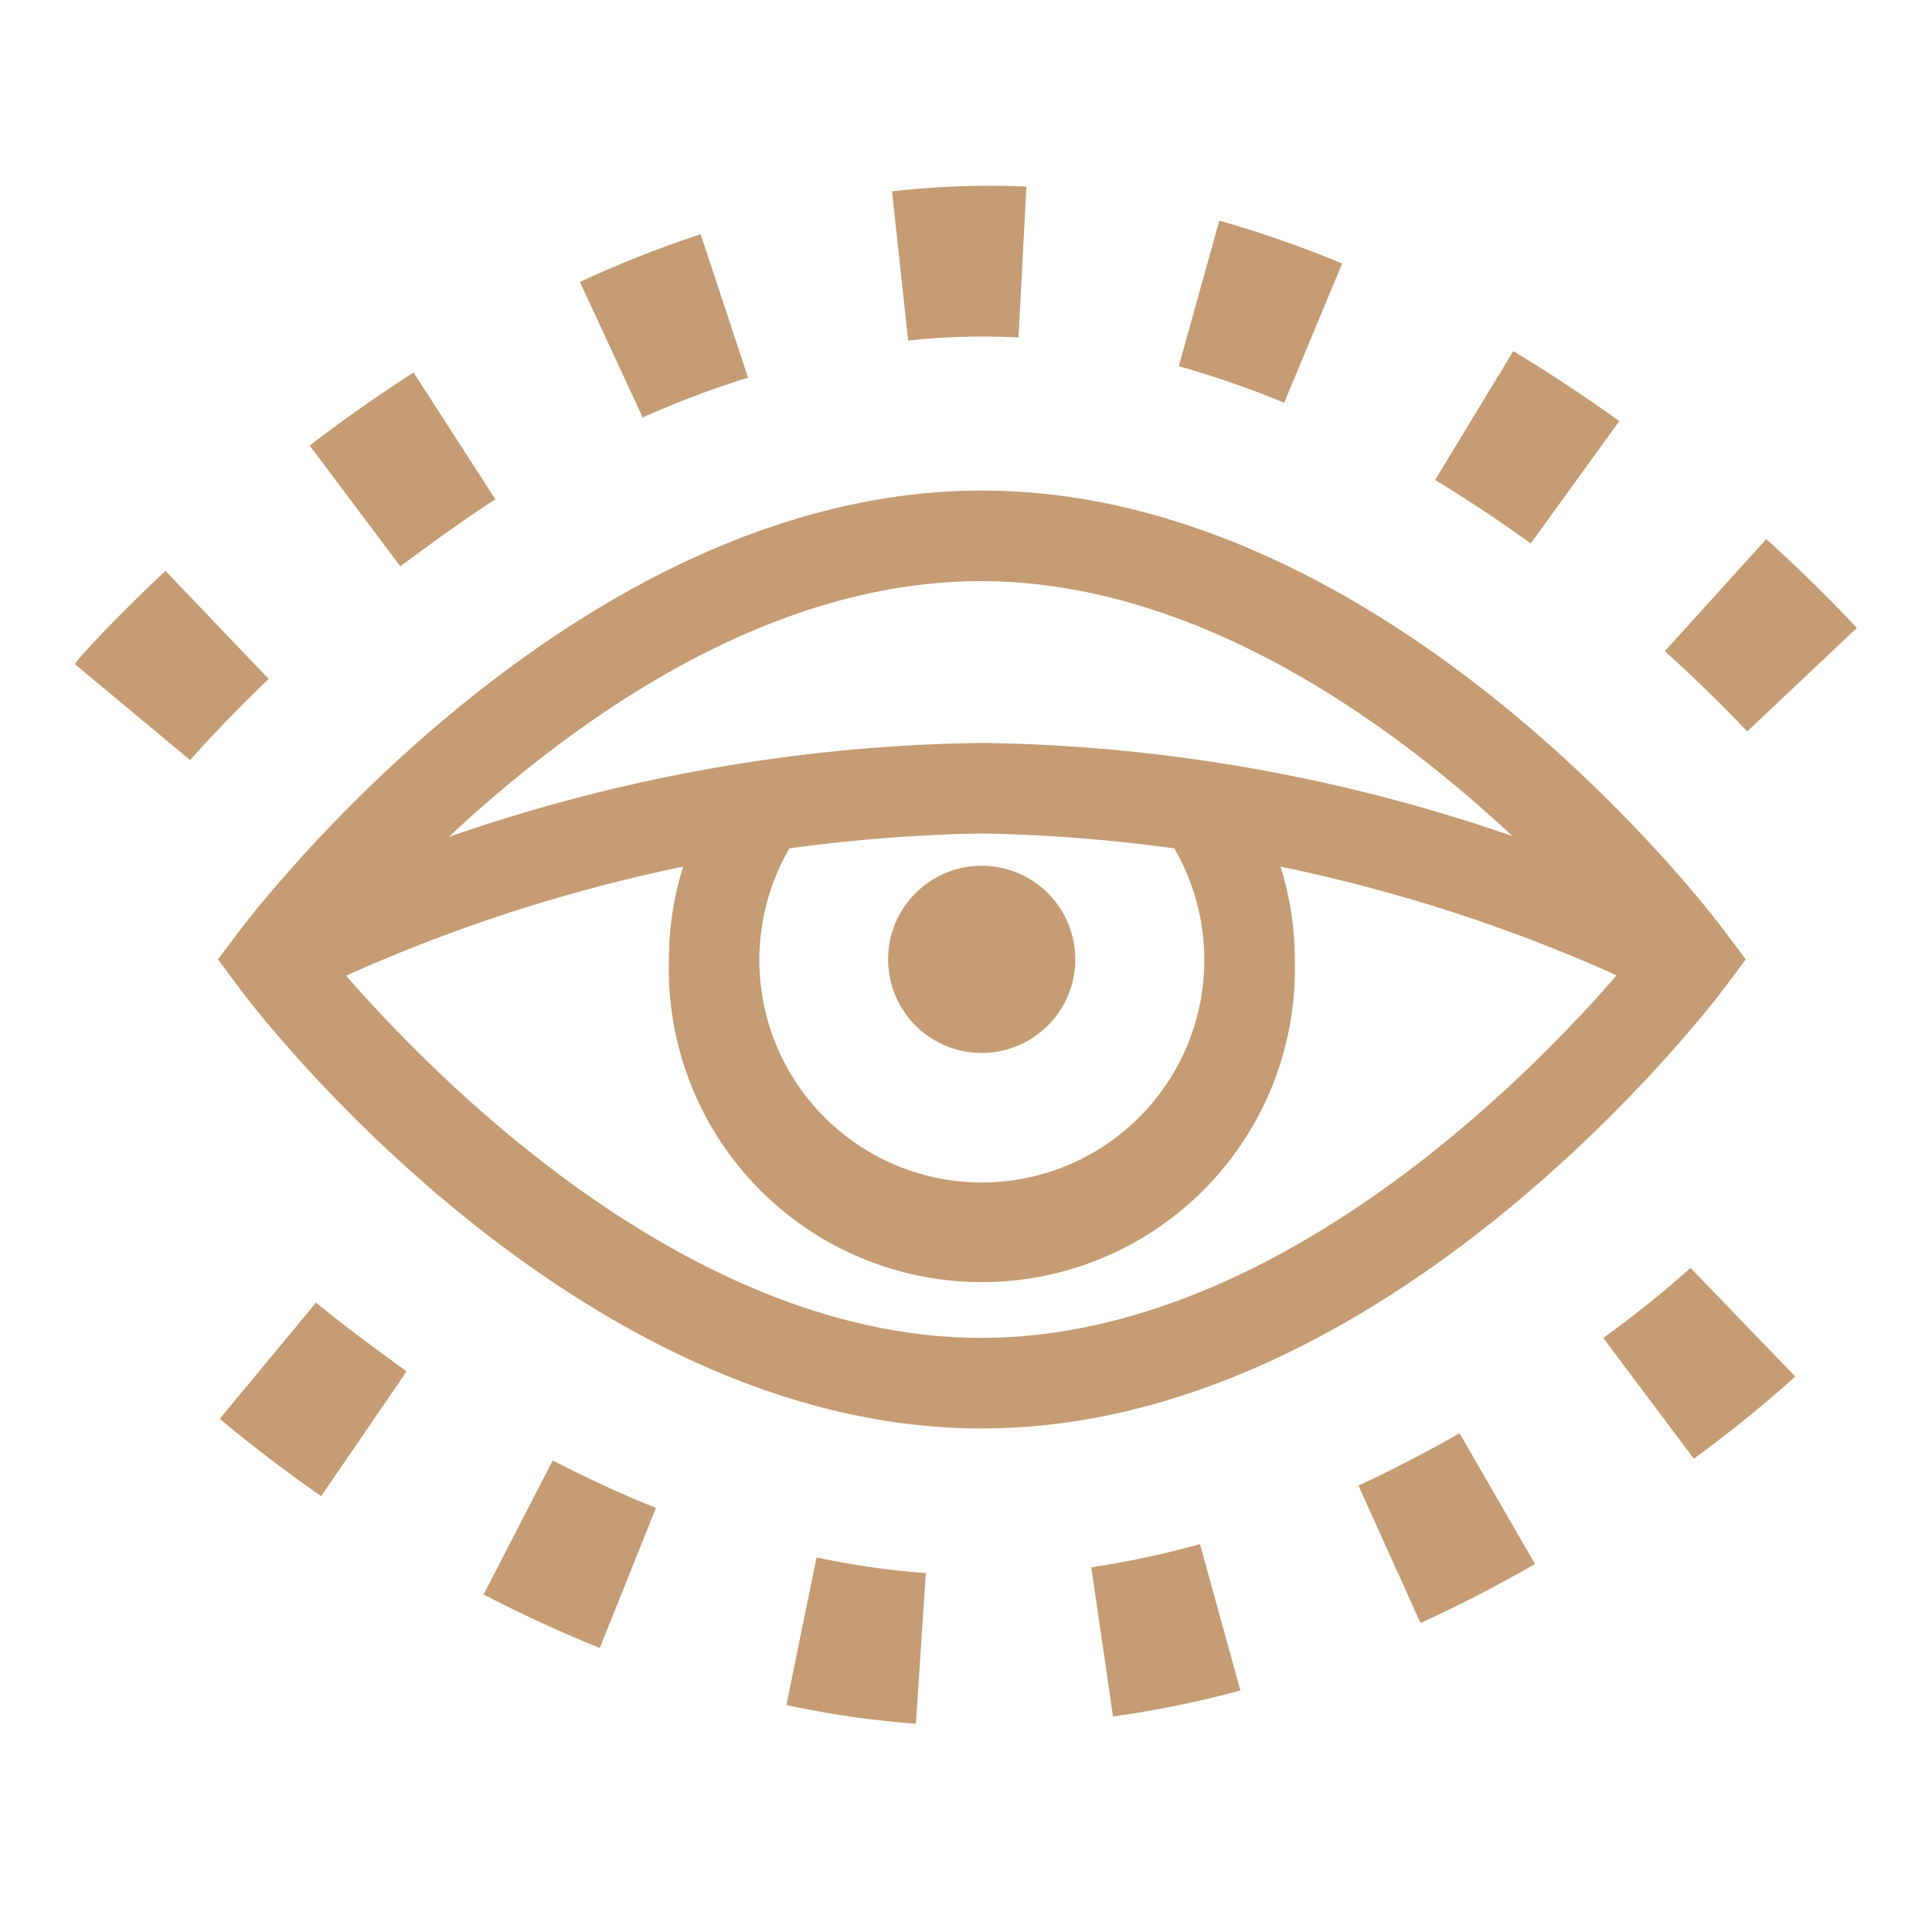
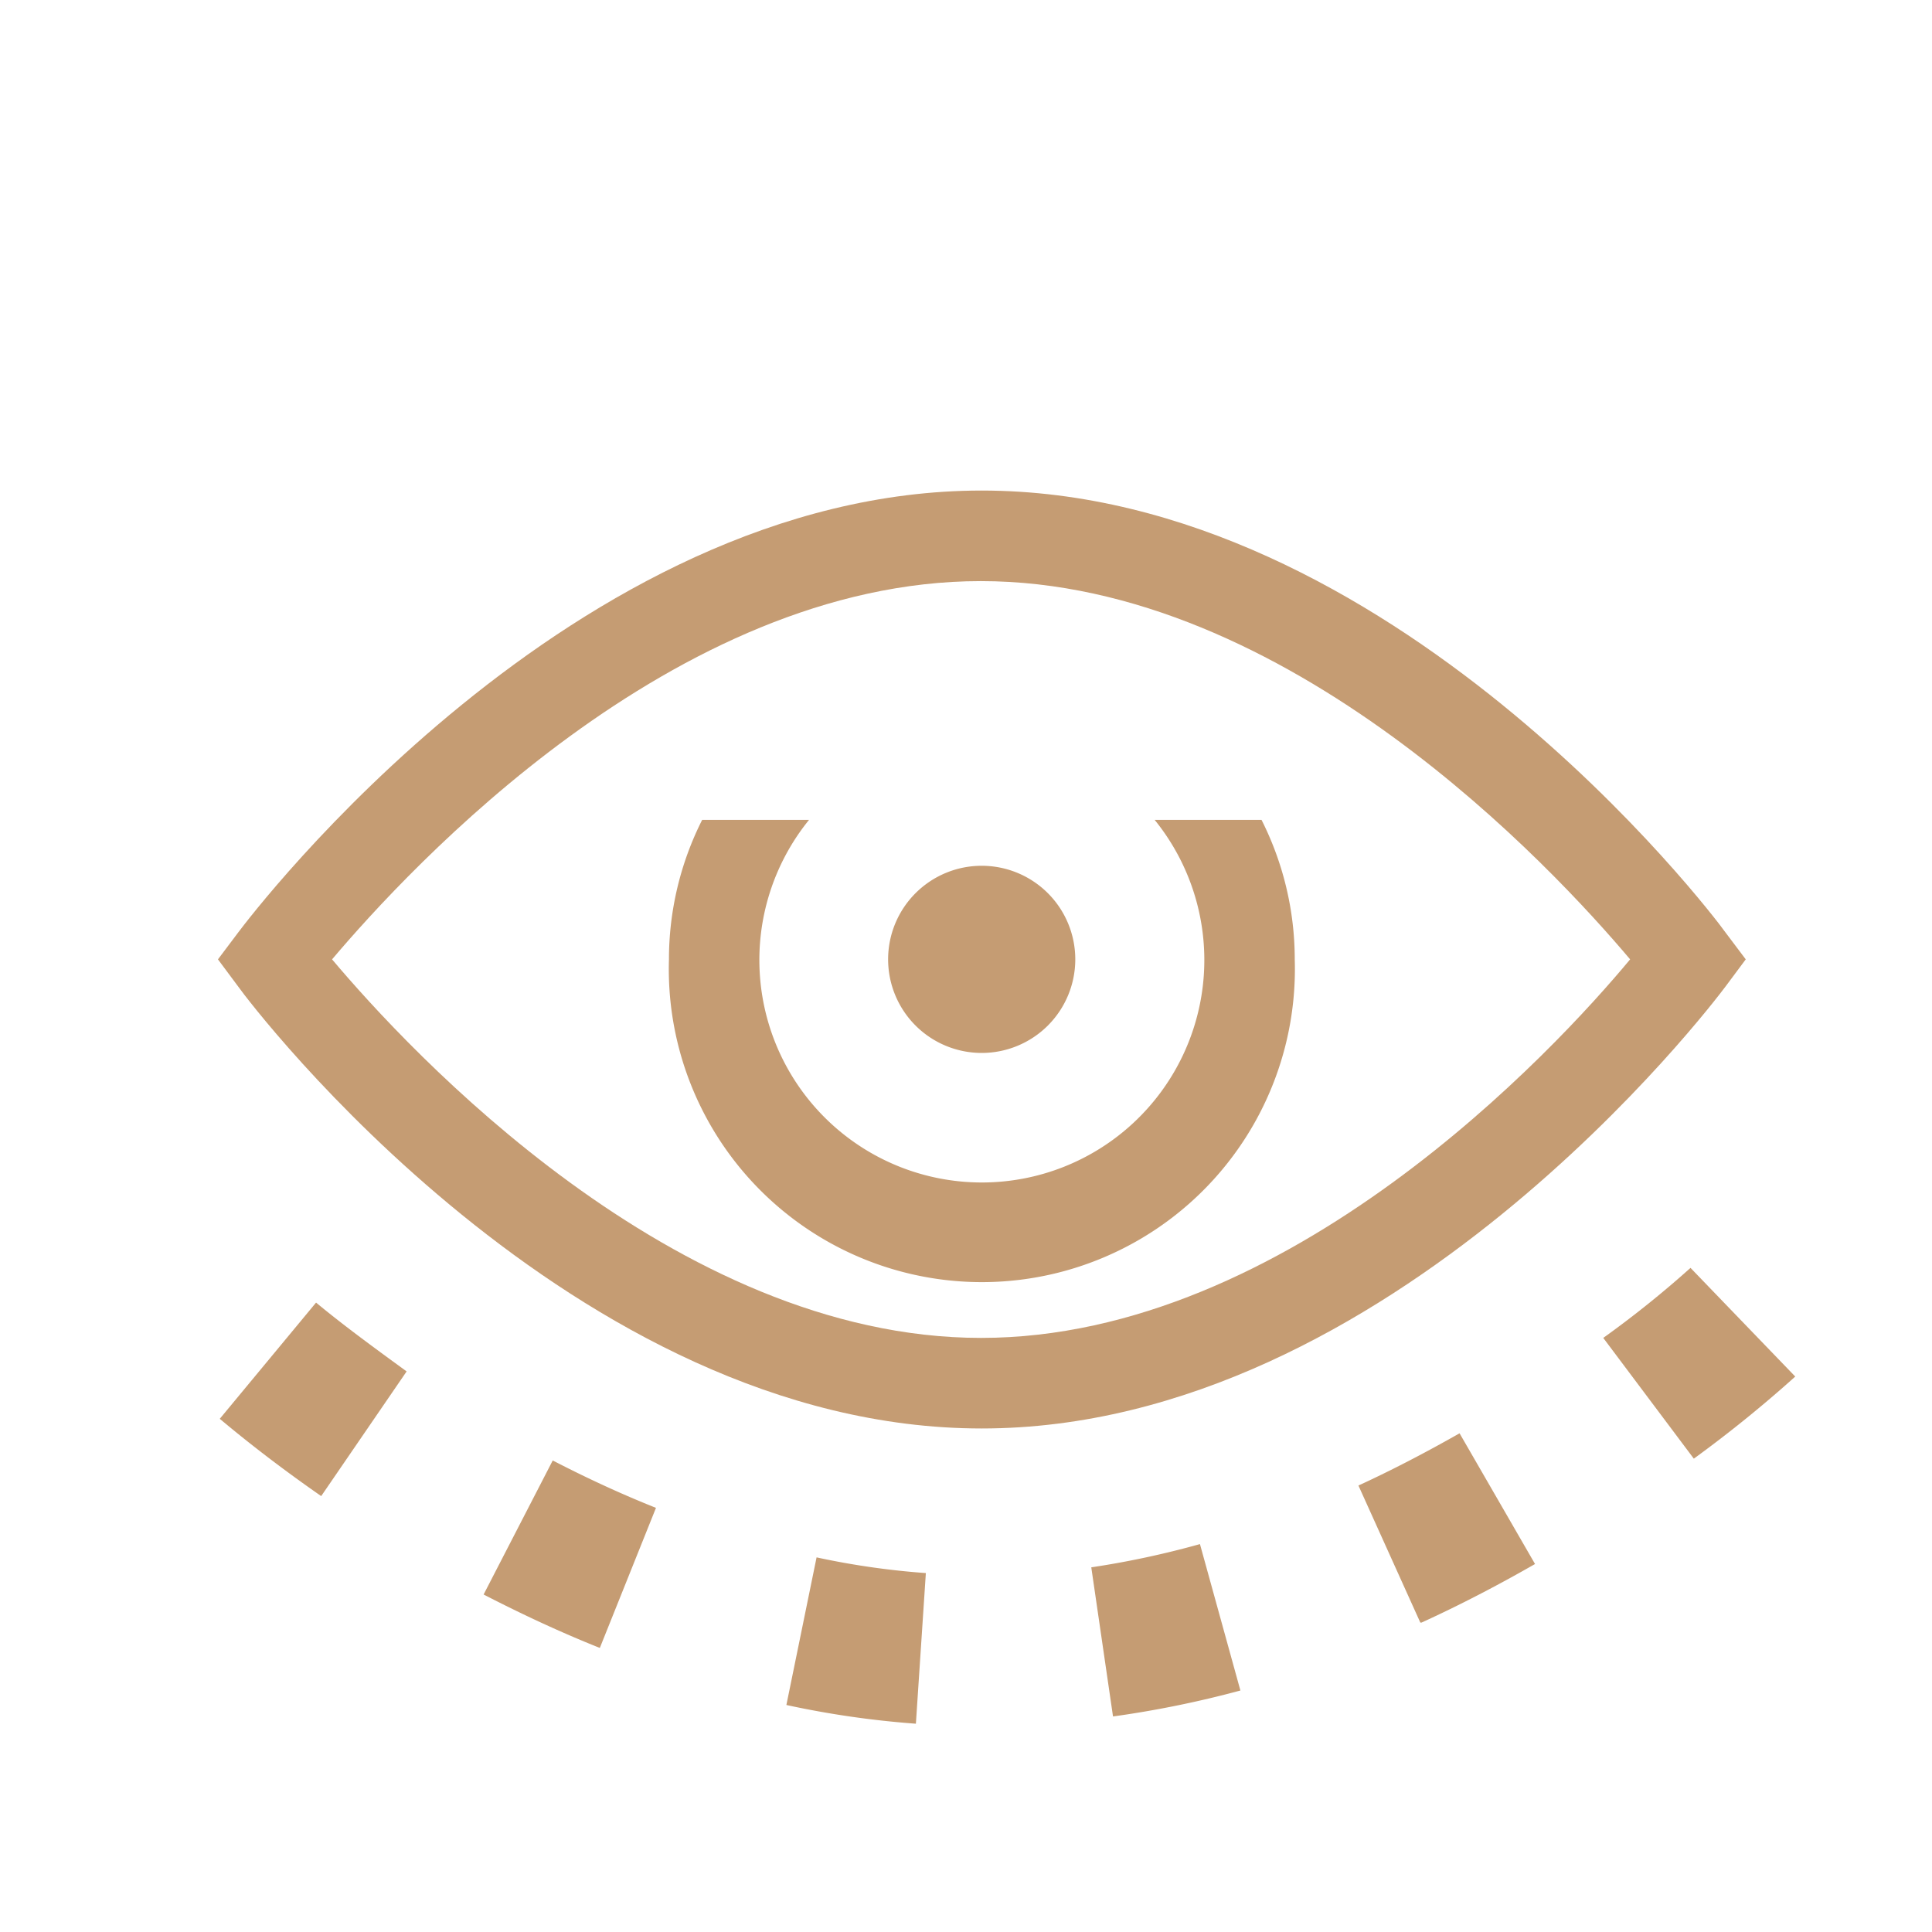
<svg xmlns="http://www.w3.org/2000/svg" id="Layer_1" data-name="Layer 1" viewBox="0 0 64 64">
  <defs>
    <style>.cls-1{fill:#c59c73;}</style>
  </defs>
  <path class="cls-1" d="M32.52,34.88a3.1,3.1,0,1,1,3.1-3.1A3.1,3.1,0,0,1,32.52,34.88Z" />
  <path class="cls-1" d="M41.79,27.16H38.25a7.37,7.37,0,1,1-11.45,0H23.26a10.25,10.25,0,0,0-1.1,4.62,10.37,10.37,0,1,0,20.73,0A10.25,10.25,0,0,0,41.79,27.16Z" />
  <path class="cls-1" d="M32.52,47.32c-13.53,0-24.18-14-24.63-14.64l-.67-.9.67-.89c.45-.6,11.1-14.64,24.63-14.64s24.19,14,24.64,14.64l.67.89-.67.9C56.71,33.28,46.06,47.32,32.52,47.32ZM11,31.78c2.53,3,11.33,12.54,21.5,12.54S51.5,34.79,54,31.78c-2.53-3-11.33-12.53-21.51-12.53S13.55,28.77,11,31.78Z" />
-   <path class="cls-1" d="M6.3,25.18,2.48,22c0-.06,1.11-1.31,3-3.09L8.9,22.49C7.26,24.06,6.31,25.17,6.3,25.18Zm51.58-.95c-.57-.6-1.51-1.56-2.73-2.66l3.36-3.71c1.34,1.21,2.37,2.27,3,2.94ZM13.26,18.76l-3-4c1.13-.87,2.29-1.68,3.44-2.42l2.71,4.2C15.34,17.23,14.29,18,13.26,18.76ZM50.71,18c-1.05-.75-2.11-1.46-3.17-2.1l2.59-4.27c1.17.71,2.36,1.49,3.51,2.32Zm-29.4-4.13-2.1-4.53a36.56,36.56,0,0,1,4-1.58l1.57,4.75A31.6,31.6,0,0,0,21.31,13.82Zm21.23-.53a32.19,32.19,0,0,0-3.49-1.21l1.34-4.82a35.87,35.87,0,0,1,4.07,1.42Zm-12.45-2-.54-5A28.32,28.32,0,0,1,34,6.18l-.26,5A22.93,22.93,0,0,0,30.09,11.28Z" />
  <path class="cls-1" d="M30.34,57.1a30.8,30.8,0,0,1-4.29-.62l1-4.89a25.88,25.88,0,0,0,3.62.52Zm6.53-.24-.72-4.94a29.69,29.69,0,0,0,3.6-.77L41.09,56A34.14,34.14,0,0,1,36.87,56.86Zm-17-2.27c-1.28-.51-2.57-1.11-3.85-1.77l2.29-4.44c1.14.59,2.29,1.12,3.42,1.57Zm27.18-.84L45,49.21c1.11-.51,2.24-1.1,3.35-1.73l2.5,4.33C49.61,52.52,48.34,53.18,47.09,53.75ZM10.64,49.56C9.46,48.74,8.33,47.88,7.28,47l3.19-3.85c.94.78,2,1.55,3,2.28Zm45.47-1.24-3-4A33.9,33.9,0,0,0,56,42l3.47,3.6A41.79,41.79,0,0,1,56.11,48.32Z" />
-   <path class="cls-1" d="M55.24,33.1a53.68,53.68,0,0,0-22.72-5.49A53.67,53.67,0,0,0,9.81,33.1L8.38,30.46a55.85,55.85,0,0,1,24.14-5.85,55.87,55.87,0,0,1,24.15,5.85Z" />
</svg>